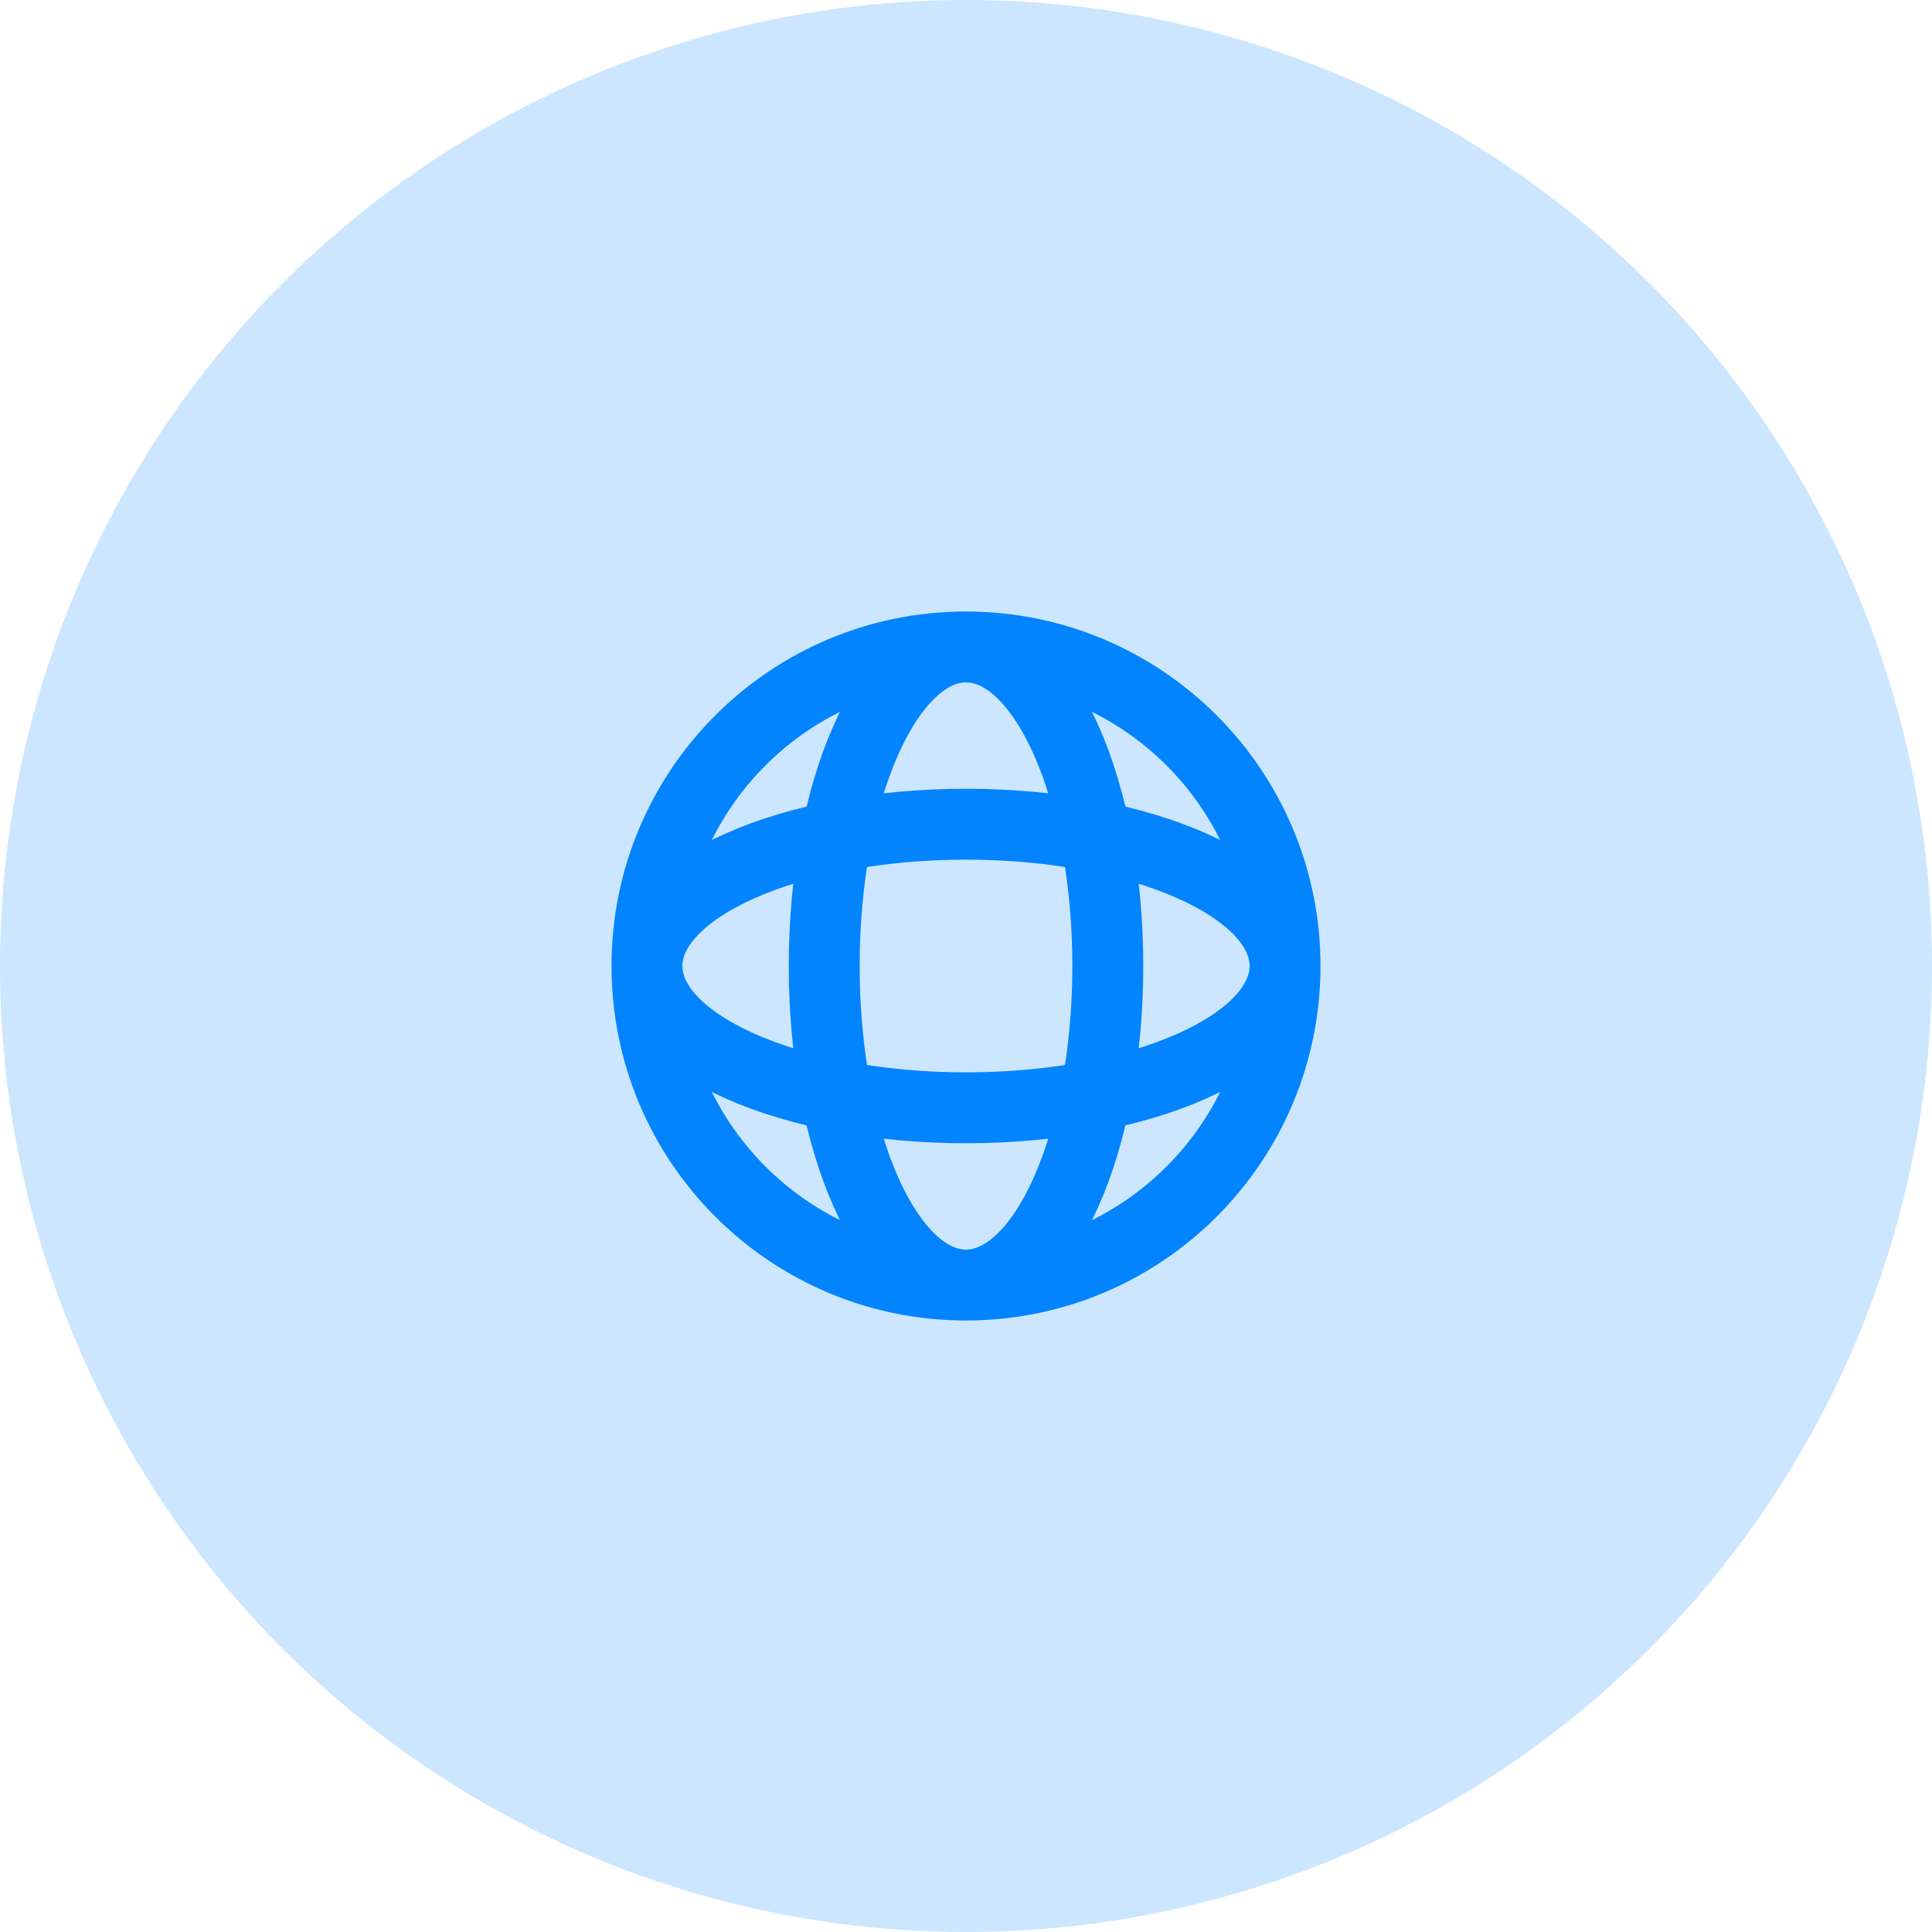
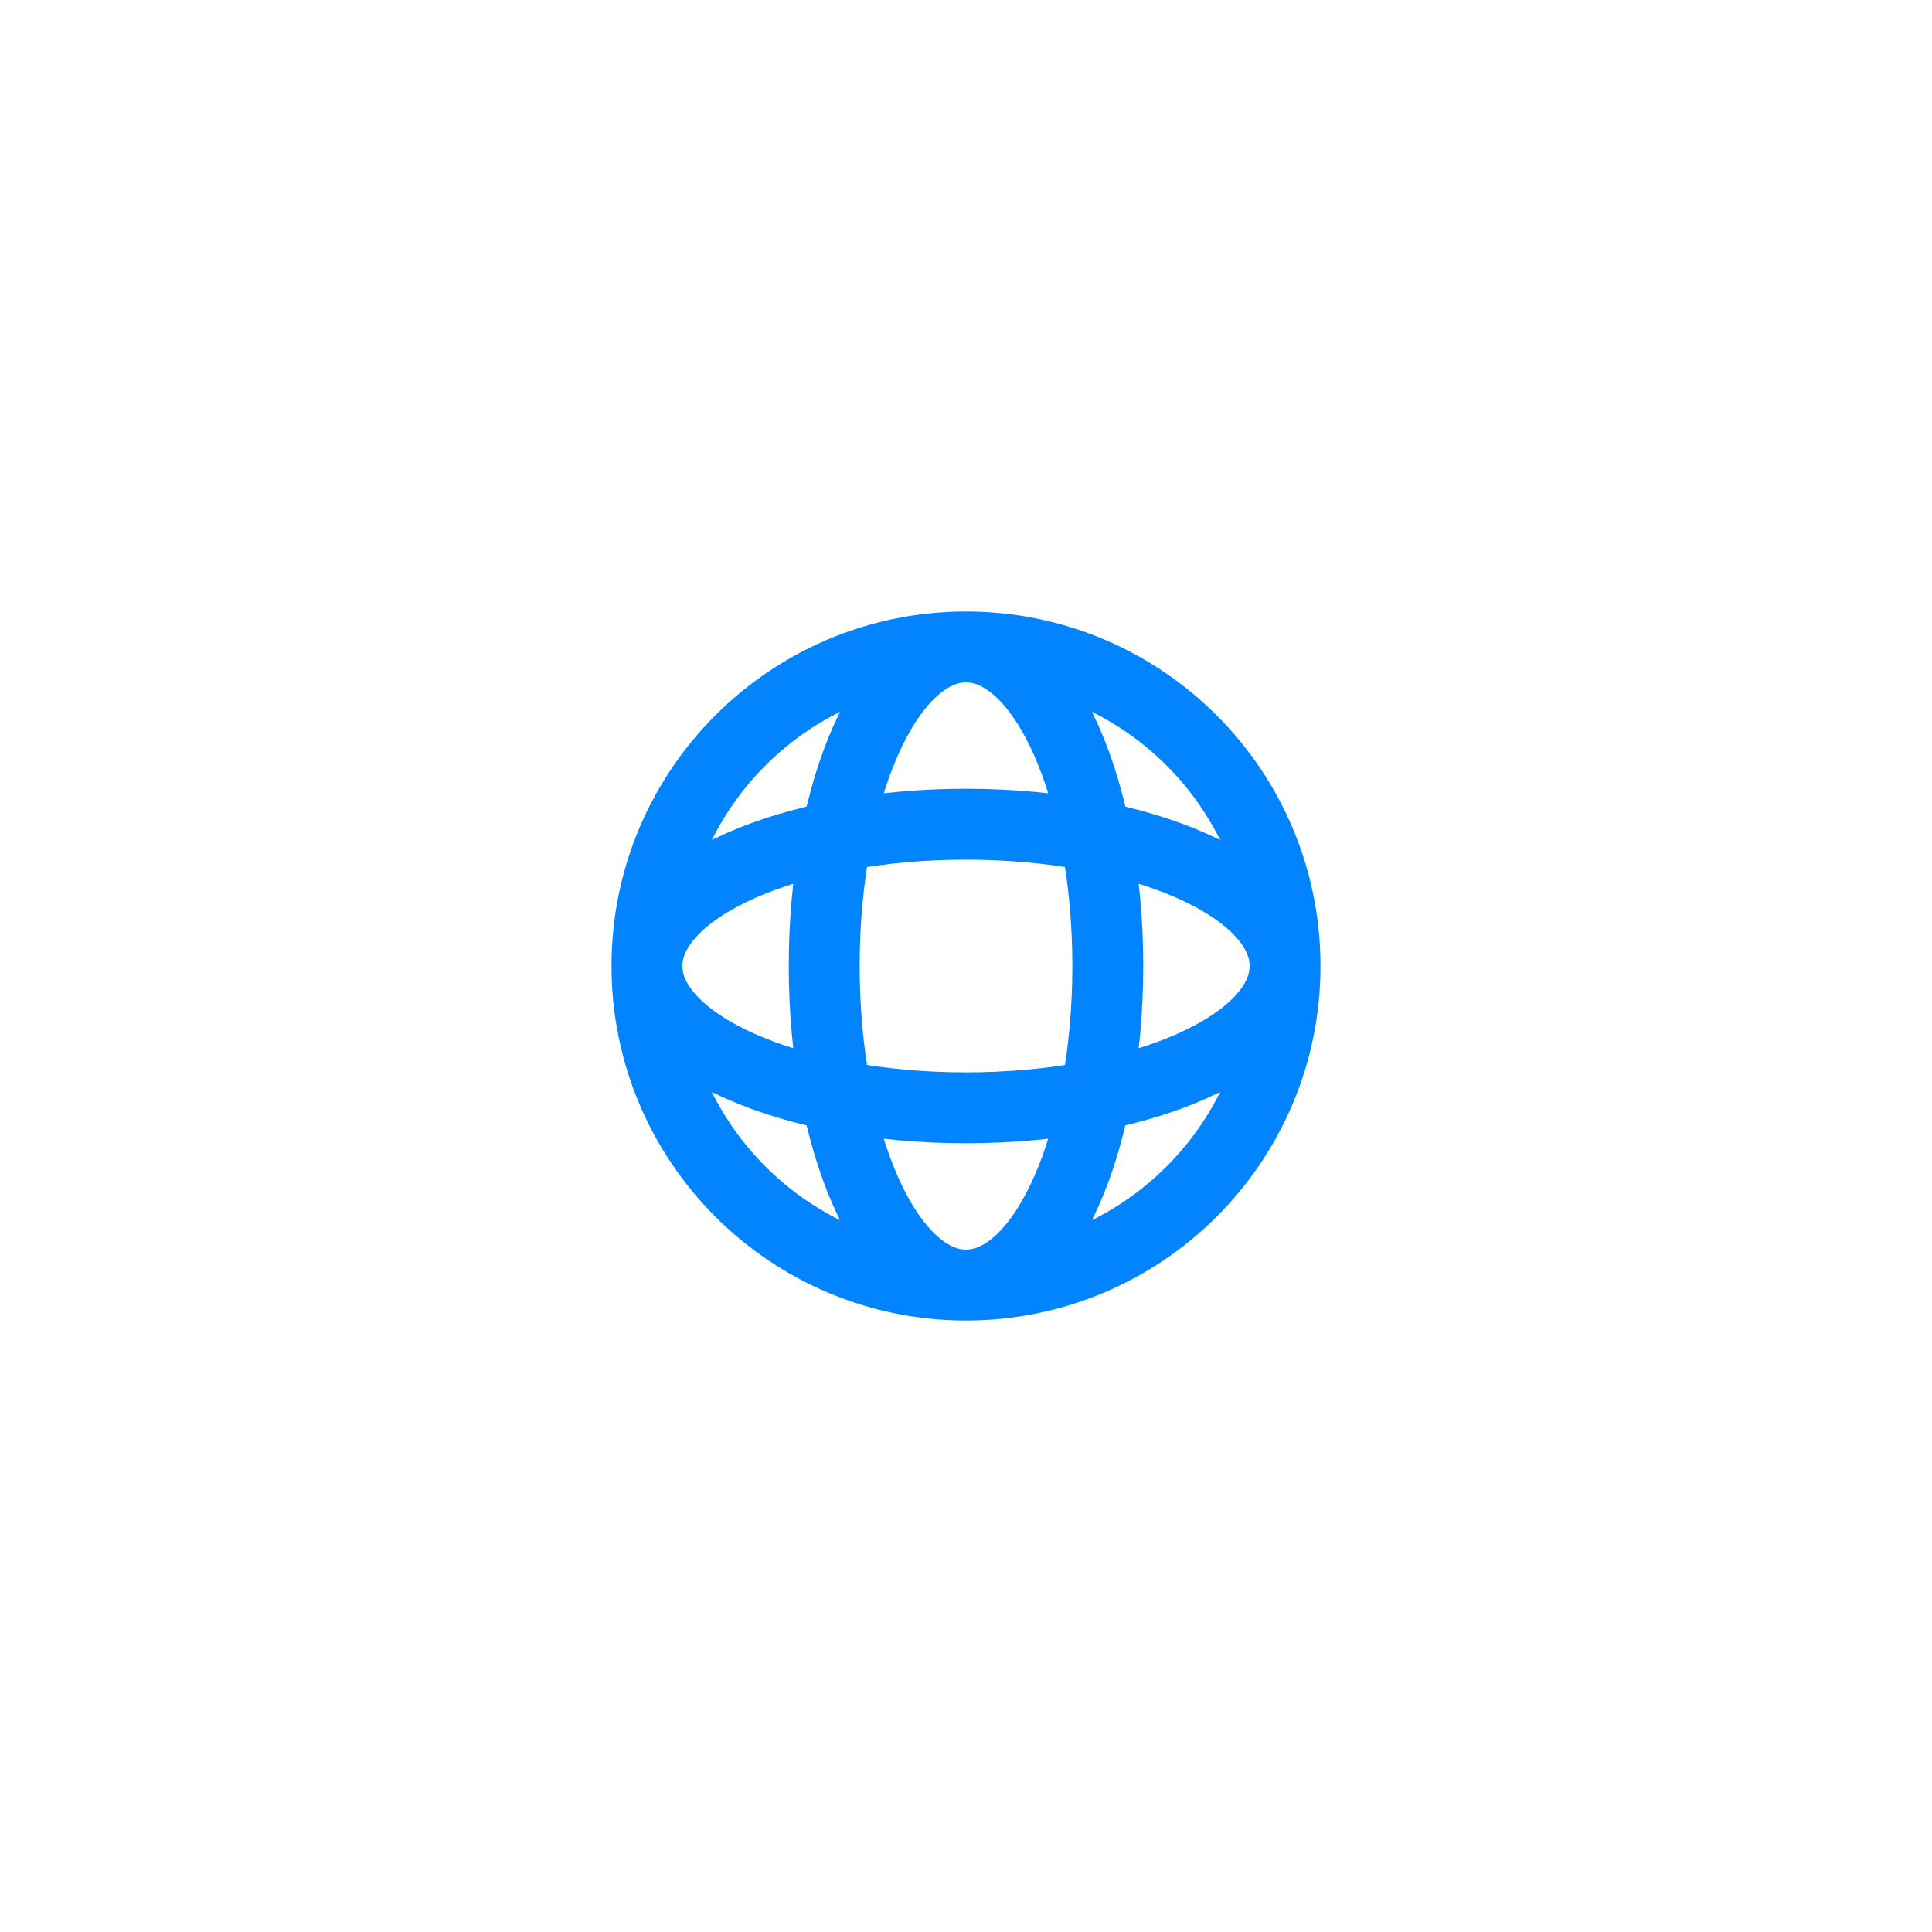
<svg xmlns="http://www.w3.org/2000/svg" width="109" height="109" viewBox="0 0 109 109" fill="none">
-   <circle opacity="0.2" cx="54.5" cy="54.5" r="54.5" fill="#0284FE" />
  <svg width="48" height="48" x="30.5" y="30.5" viewBox="0 0 48 48" fill="none">
    <path d="M42 24C42 33.941 33.941 42 24 42M42 24C42 14.059 33.941 6 24 6M42 24C42 19.582 33.941 16 24 16C14.059 16 6 19.582 6 24M42 24C42 28.418 33.941 32 24 32C14.059 32 6 28.418 6 24M24 42C14.059 42 6 33.941 6 24M24 42C28.418 42 32 33.941 32 24C32 14.059 28.418 6 24 6M24 42C19.582 42 16 33.941 16 24C16 14.059 19.582 6 24 6M6 24C6 14.059 14.059 6 24 6" stroke="#0284FE" stroke-width="4" stroke-linecap="round" stroke-linejoin="round" />
  </svg>
</svg>